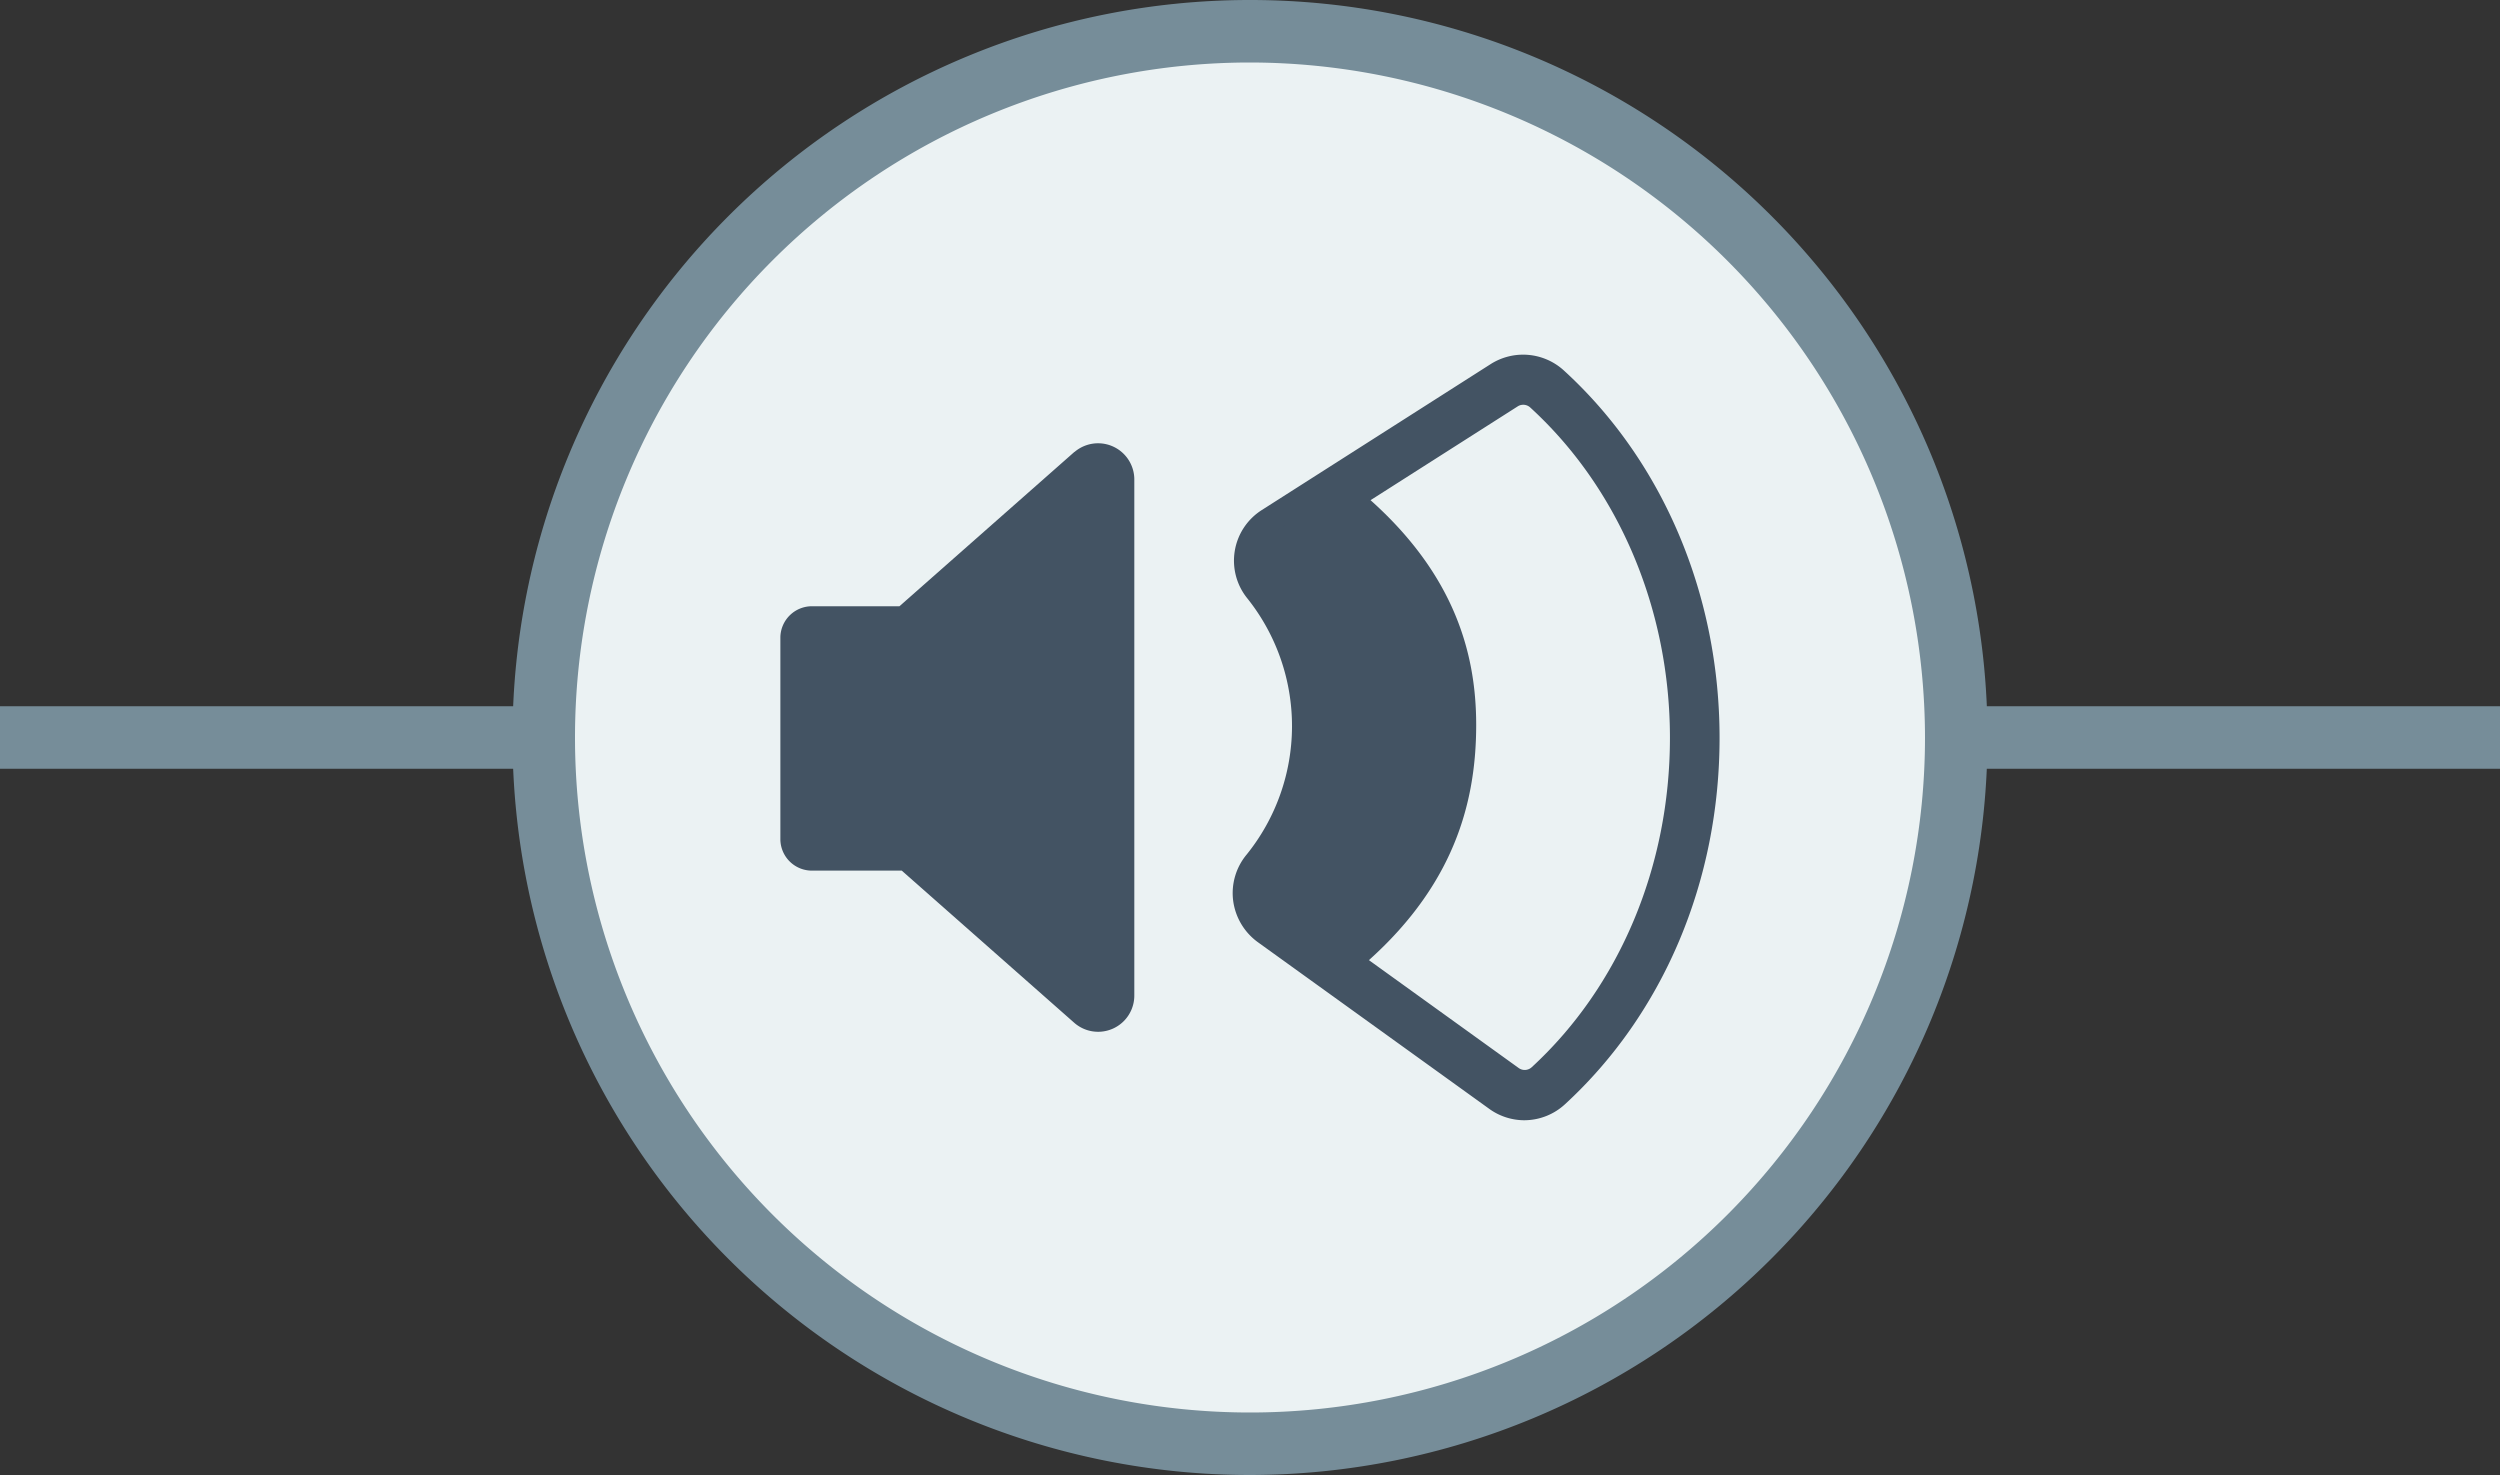
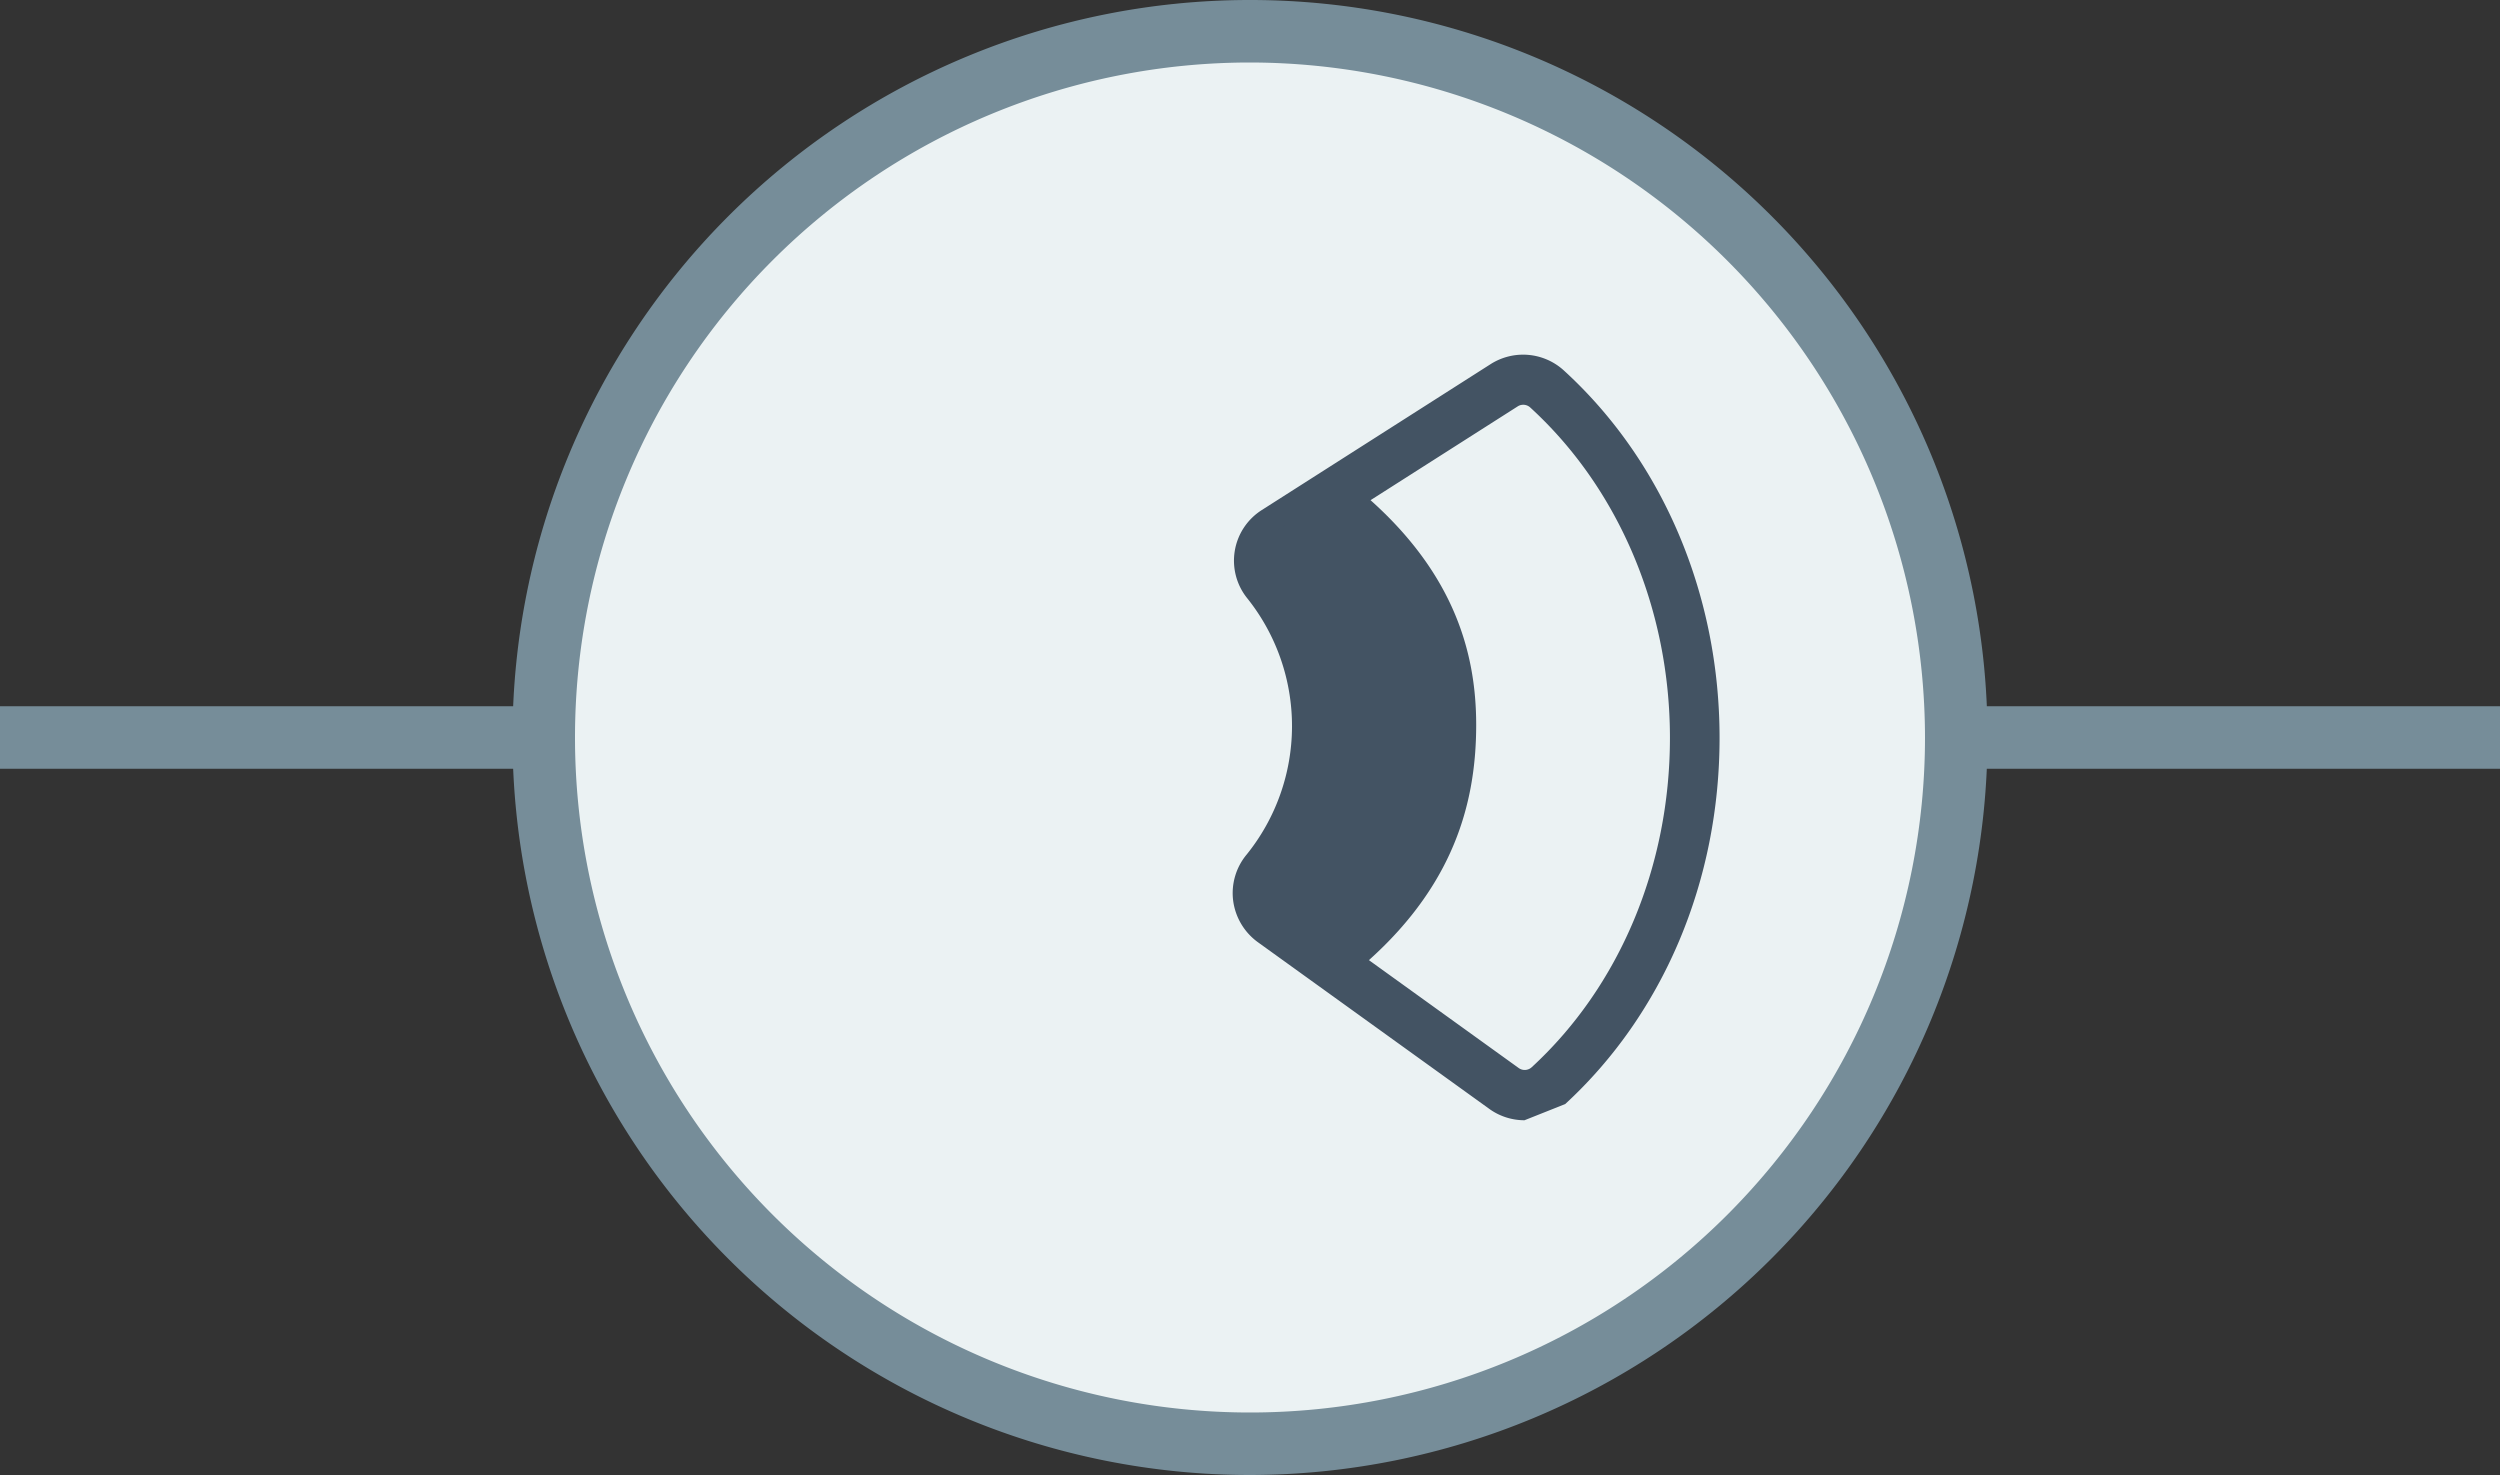
<svg xmlns="http://www.w3.org/2000/svg" id="Layer_1" data-name="Layer 1" viewBox="0 0 400 236">
  <rect x="0" y="0" width="400" height="236" fill="#333333" stroke="none" />
  <defs>
    <style>.cls-1{fill:#768d99;}.cls-2{fill:#ebf2f3;}.cls-3{fill:#435363;}</style>
  </defs>
  <title>icon-low-noise-on-green</title>
  <rect class="cls-1" y="113" width="400" height="10" />
  <circle class="cls-2" cx="200" cy="118" r="113" />
  <path class="cls-1" d="M200,236A118,118,0,1,1,318,118,118.13,118.13,0,0,1,200,236Zm0-226A108,108,0,1,0,308,118,108.12,108.12,0,0,0,200,10Z" />
-   <path class="cls-3" d="M171.9,72.31,143.91,97H130a5.05,5.05,0,0,0-5.14,4.94v32.43A5.05,5.05,0,0,0,130,139.3h14.28l27.57,24.32a5.79,5.79,0,0,0,9.64-4.34V76.59a5.8,5.8,0,0,0-9.56-4.28Z" />
-   <path class="cls-3" d="M243.92,179.24a9.6,9.6,0,0,1-5.62-1.81l-37-26.65a9.76,9.76,0,0,1-4-6.72,9.64,9.64,0,0,1,2.17-7.34,32.76,32.76,0,0,0,.16-40.91,9.59,9.59,0,0,1,2.27-14.21l36.6-23.34a9.67,9.67,0,0,1,11.7,1c15.84,14.45,24.93,35.88,24.93,58.8s-9,44.14-24.7,58.59A9.63,9.63,0,0,1,243.92,179.24Zm-37.92-35,37,26.65a1.65,1.65,0,0,0,2.07-.13c14.06-12.94,22.12-32.16,22.12-52.71S259,78.15,244.85,65.21a1.65,1.65,0,0,0-2-.2l-36.6,23.33a1.6,1.6,0,0,0-.74,1.14,1.56,1.56,0,0,0,.33,1.23,40.74,40.74,0,0,1-.21,51.17,1.54,1.54,0,0,0-.34,1.2,1.75,1.75,0,0,0,.72,1.21Z" />
+   <path class="cls-3" d="M243.92,179.24a9.6,9.6,0,0,1-5.62-1.81l-37-26.65a9.76,9.76,0,0,1-4-6.72,9.64,9.64,0,0,1,2.17-7.34,32.76,32.76,0,0,0,.16-40.91,9.59,9.59,0,0,1,2.27-14.21l36.6-23.34a9.67,9.67,0,0,1,11.7,1c15.84,14.45,24.93,35.88,24.93,58.8s-9,44.14-24.7,58.59Zm-37.92-35,37,26.65a1.65,1.65,0,0,0,2.07-.13c14.06-12.94,22.12-32.16,22.12-52.71S259,78.15,244.85,65.21a1.65,1.65,0,0,0-2-.2l-36.6,23.33a1.6,1.6,0,0,0-.74,1.14,1.56,1.56,0,0,0,.33,1.23,40.74,40.74,0,0,1-.21,51.17,1.54,1.54,0,0,0-.34,1.2,1.75,1.75,0,0,0,.72,1.21Z" />
  <path class="cls-3" d="M203.47,147.44a5.58,5.58,0,0,1-.9-8.14,36.76,36.76,0,0,0,.18-46A5.61,5.61,0,0,1,204.1,85l12-7.66c16.31,13,20.09,26.69,20.09,38.64,0,13.38-4.15,27.44-20.45,40.42Z" />
</svg>